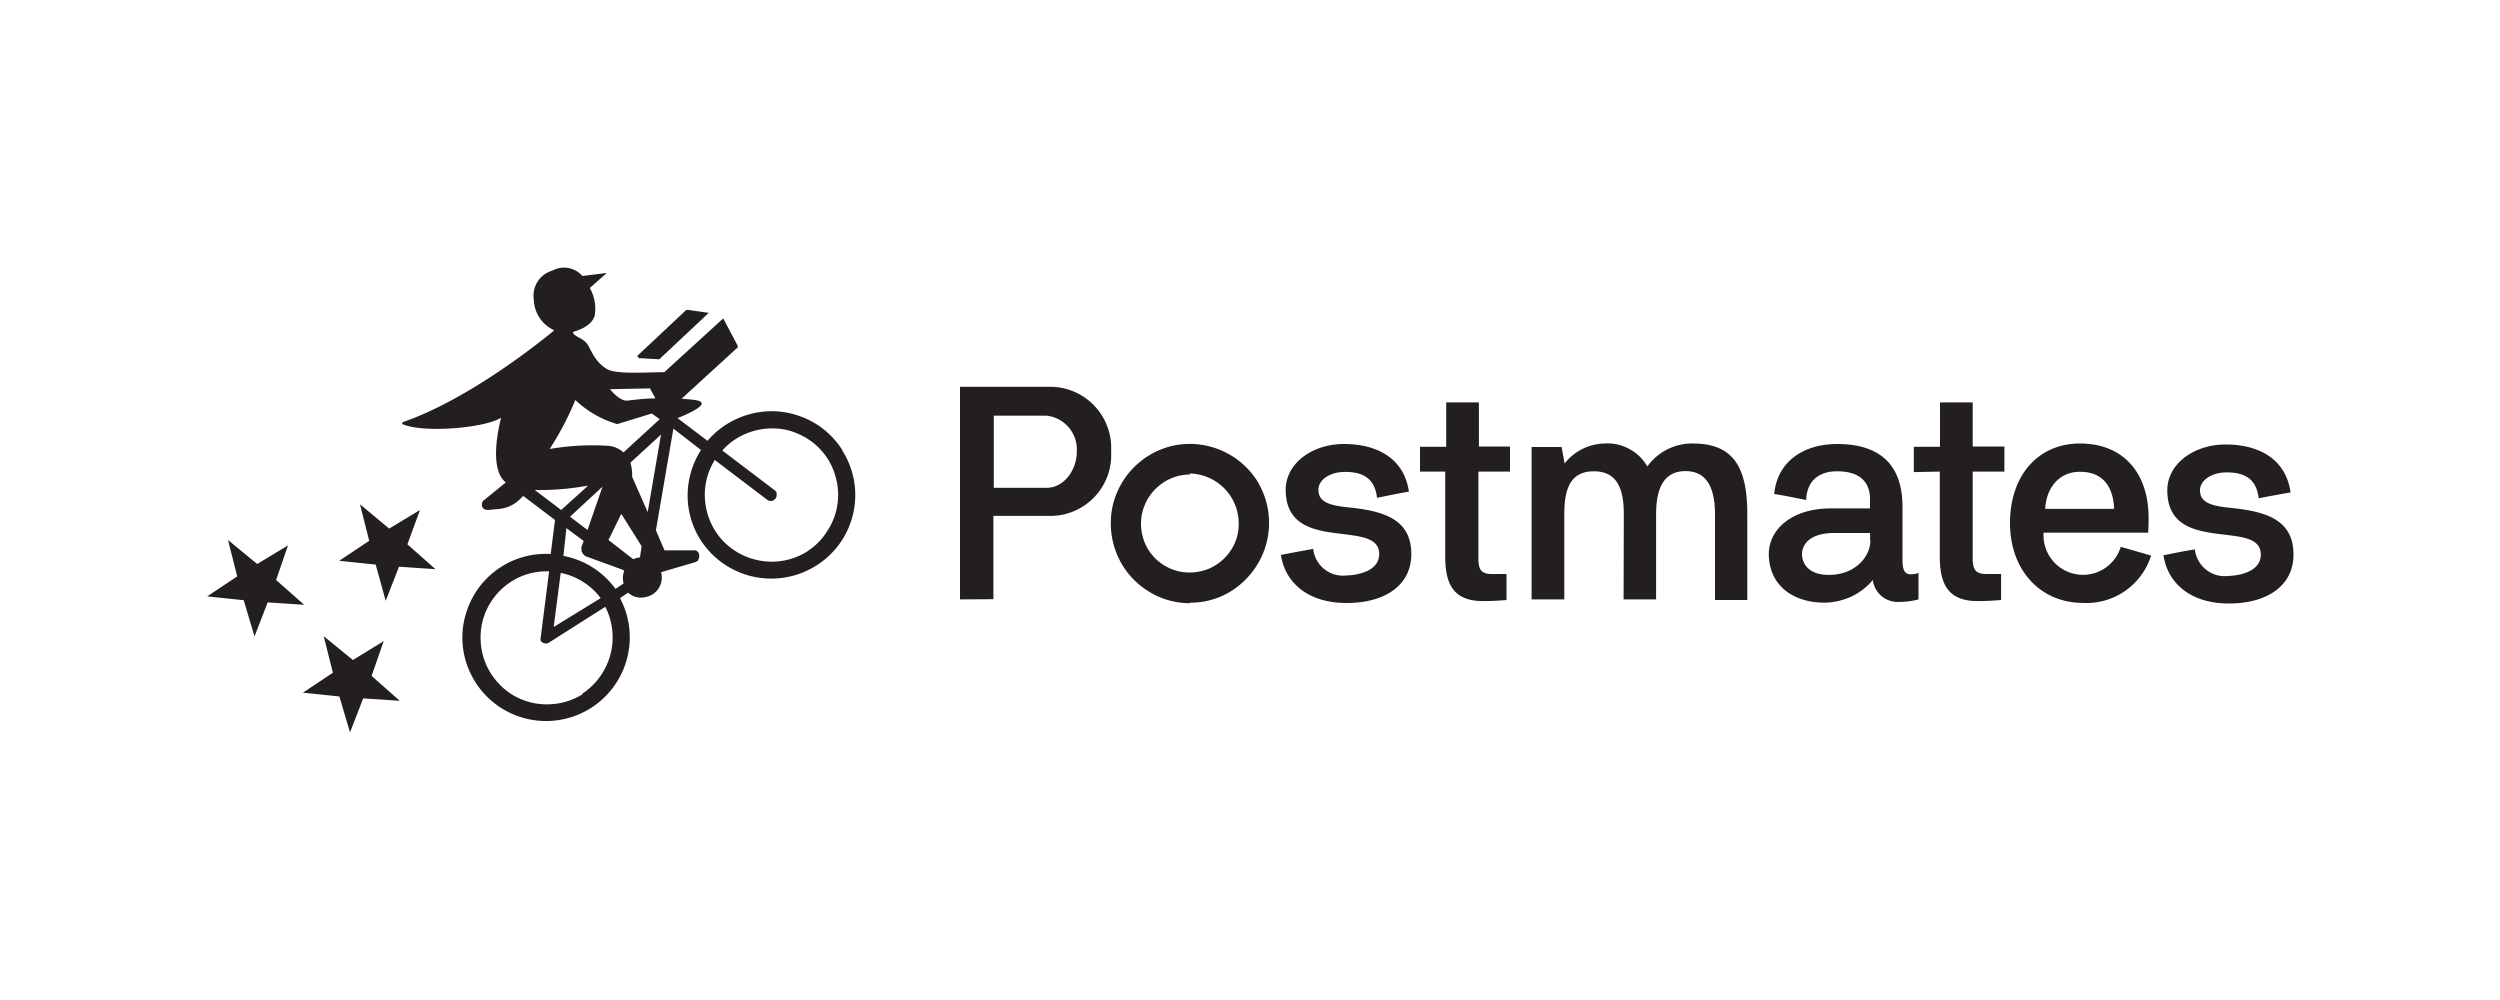
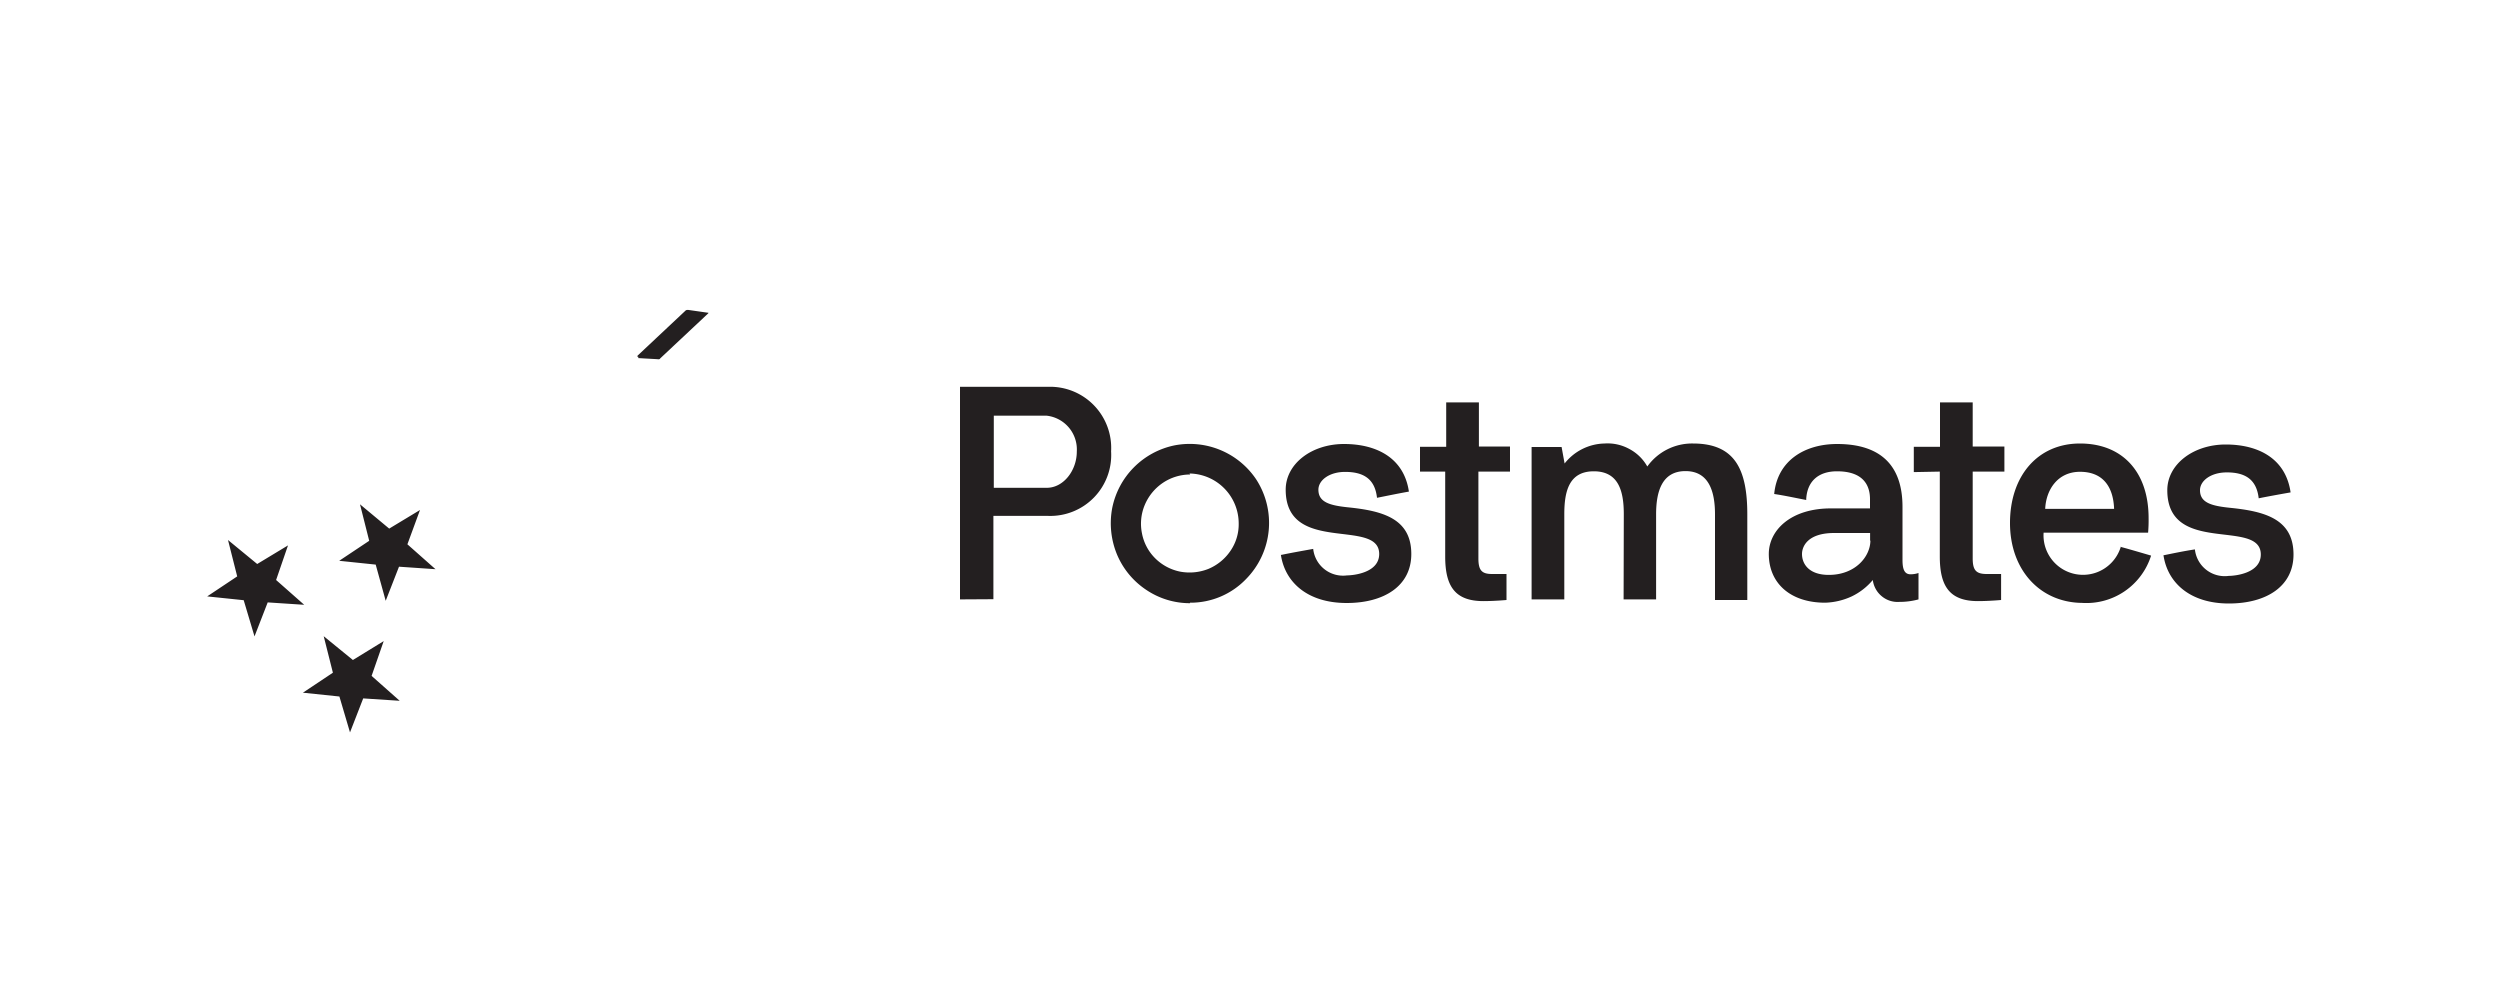
<svg xmlns="http://www.w3.org/2000/svg" id="Layer_1" data-name="Layer 1" viewBox="0 0 250 100">
  <defs>
    <style>.cls-1{fill:#231f20;}</style>
  </defs>
  <g id="Layer_2" data-name="Layer 2">
-     <path class="cls-1" d="M84.23,45a8.35,8.35,0,0,0-2.78-2.7,8.62,8.62,0,0,0-3.7-1.16,8.49,8.49,0,0,0-7,2.94l-3-2.27c.76-.29,2.33-1,2.41-1.4s-.73-.43-2-.54l5.62-5.14a.08.08,0,0,0,0-.05v-.08l-1.43-2.71,0,0h-.08s0,0,0,0l-5.84,5.33c-1.76,0-4.86.24-5.76-.33-1.43-.89-1.59-2.21-2.13-2.7s-1.11-.54-1.24-.94v-.06h0c.27-.08,1.81-.48,2.16-1.59A4.12,4.12,0,0,0,59,28.84v-.06l1.62-1.43V27.3s0,0,0,0h0l-2.38.3h0a2.43,2.43,0,0,0-3-.54,2.6,2.6,0,0,0-1.86,2.89A3.46,3.46,0,0,0,55.37,33a0,0,0,0,1,0,.08c-.76.62-8.19,6.75-15.08,9.13a.06.06,0,0,0-.06.06.11.11,0,0,0,0,.08.12.12,0,0,0,0,.08l.06,0c2,.87,8,.41,9.75-.62h.06l0,0v0c-.18.73-1.24,5,.44,6.4l.08,0L48.42,50a.43.43,0,0,0-.21.3.69.69,0,0,0,0,.35.57.57,0,0,0,.24.27.89.89,0,0,0,.35.08l1.14-.11a3.38,3.38,0,0,0,2-.92l.38-.38L55.5,52l-.43,3.4a8.32,8.32,0,0,0-8.43,5.82,8.2,8.2,0,0,0,.11,5.4A8.37,8.37,0,1,0,62,59.81l.81-.54a1.87,1.87,0,0,0,1.16.49,2.38,2.38,0,0,0,1.25-.3,2,2,0,0,0,.89-2.24l3.4-1,.19-.09a.36.36,0,0,0,.14-.16s0-.13.08-.19v-.32a.53.53,0,0,0-.19-.33.42.42,0,0,0-.35-.1H66.45a0,0,0,0,1,0,0l-.86-2,1.75-10.17L70.1,45a8.49,8.49,0,0,0-1.33,4.21,8.29,8.29,0,0,0,1,4.3,8.4,8.4,0,0,0,11.62,3.19A8.32,8.32,0,0,0,84.2,45v0ZM61,38.92,65,38.84l.54,1c-.92,0-1.86.11-2.78.22-.68.08-1.46-.79-1.7-1.06v0Zm-6,5.92A28.92,28.92,0,0,0,57.53,40l0,0h0l0,0a10.34,10.34,0,0,0,4.19,2.41h0l3.46-1.06.79.57-3.62,3.32a2.59,2.59,0,0,0-1.41-.65,25,25,0,0,0-5.92.3h0l0,0c-.06,0-.06,0-.06,0Zm9,10.89a3.11,3.11,0,0,0-.68.19L60.85,54v0l1.25-2.57,0,0h.06l0,0,2,3.19ZM58.75,53,57,51.67l3.25-3Zm0-4.38L56.12,51l-2.64-2a26.66,26.66,0,0,0,5.27-.43Zm-2.11,4.19,1.73,1.29-.22.57a1,1,0,0,0,0,.3.52.52,0,0,0,.08.3.88.88,0,0,0,.19.24.57.57,0,0,0,.27.16l3.62,1.32.11.09a2.12,2.12,0,0,0-.06,1.27l-.81.54a8.34,8.34,0,0,0-5.21-3.3Zm-.57,4.48a6.66,6.66,0,0,1,4,2.52L55.37,62.7Zm2.22,12.11a6.57,6.57,0,0,1-2.92,1A6.68,6.68,0,0,1,52.31,70a6.43,6.43,0,0,1-2.54-1.76,6.64,6.64,0,0,1-1.48-2.7,7,7,0,0,1-.11-3.08,6.67,6.67,0,0,1,3.73-4.73,6.47,6.47,0,0,1,3-.59l-.84,6.62a.6.6,0,0,0,0,.3.45.45,0,0,0,.22.21.56.56,0,0,0,.3.08.49.49,0,0,0,.29-.08l5.65-3.59a6.74,6.74,0,0,1-2.32,8.7Zm4.92-21.73a4.11,4.11,0,0,0-.17-1.4l3.06-2.81-1.33,7.75Zm17.54,7.46a6.66,6.66,0,0,1-4.27,1,6.75,6.75,0,0,1-4-1.86,6.67,6.67,0,0,1-1.94-3.92A6.52,6.52,0,0,1,71.48,46L76.75,50a.67.67,0,0,0,.32.1.49.49,0,0,0,.32-.1.69.69,0,0,0,.19-.19.43.43,0,0,0,.08-.27.81.81,0,0,0,0-.27.63.63,0,0,0-.16-.22l-5.27-4a6.39,6.39,0,0,1,2.27-1.64,6.84,6.84,0,0,1,2.75-.57,6.21,6.21,0,0,1,2.73.62,6.48,6.48,0,0,1,2.25,1.7,6.31,6.31,0,0,1,1.32,2.49,6.51,6.51,0,0,1,.19,2.81,6.44,6.44,0,0,1-1,2.62,6.28,6.28,0,0,1-1.94,2Z" />
    <path class="cls-1" d="M63.83,35.81l1.94.11a.24.24,0,0,0,.14,0s.08,0,.11-.08l4.81-4.51a.13.13,0,0,0,0-.06v0s0,0,0,0,0,0-.06,0L68.88,31a.86.86,0,0,0-.22,0s-.13.06-.16.11l-4.75,4.46s0,0,0,.06v0s0,0,0,.05,0,0,.08,0ZM38.37,64.11,35.29,66l-2.92-2.38.92,3.65-3,2,3.65.38L35,73.24l1.32-3.4,3.65.24-2.81-2.49ZM42,51l-3.08,1.86L36,50.43l.92,3.65-3,2,3.65.38,1,3.62,1.33-3.41,3.65.25-2.81-2.49ZM27.61,58l1.19-3.46L25.72,56.4,22.8,54l.92,3.64-3,2,3.65.38,1.08,3.62,1.32-3.4,3.65.24ZM96,59.94V38.68h8.84a6.11,6.11,0,0,1,6.27,6.45,6.09,6.09,0,0,1-6.27,6.46H99.34v8.33Zm3.38-18.37v7.21h5.3c1.67,0,3-1.73,3-3.62a3.4,3.4,0,0,0-3-3.59Zm28.75,13.92c1.06-.22,2.14-.41,3.19-.6a3,3,0,0,0,3.38,2.65c.54,0,3.22-.22,3.22-2.14,0-3.64-9.35.11-9.35-6.43,0-2.59,2.59-4.57,5.83-4.57s6,1.38,6.49,4.76c-1.08.19-2.13.41-3.19.62-.21-1.92-1.38-2.59-3.19-2.59-1.59,0-2.67.84-2.67,1.78,0,1.25,1.13,1.57,2.94,1.76,3.46.35,6.35,1.11,6.35,4.67,0,3.22-2.75,4.9-6.46,4.9C130.74,60.3,128.5,58.22,128.09,55.49ZM142,47.16V44.68h2.62V40.24h3.27v4.41H151v2.51h-3.16v8.68c0,1.21.35,1.56,1.38,1.56.46,0,1.43,0,1.43,0V60s-1.16.11-2.32.11c-2.87,0-3.81-1.54-3.81-4.46V47.16Zm20.38,4.27c0-2.32-.52-4.3-3-4.3s-2.95,2-2.95,4.3v8.51h-3.27V44.7h3l.3,1.65a5.22,5.22,0,0,1,4-2,4.51,4.51,0,0,1,2.46.54,4.44,4.44,0,0,1,1.81,1.76,5.51,5.51,0,0,1,4.57-2.3c4.16,0,5.43,2.54,5.43,7.08V60H171.5V51.43c0-2.3-.62-4.32-2.95-4.32s-2.94,2-2.94,4.32v8.51h-3.25ZM180.63,50c-1-.19-2.13-.44-3.21-.6.32-3.38,3.1-5,6.29-5,4.3,0,6.54,2.09,6.54,6.28V56c0,.92.19,1.43.81,1.43a2.52,2.52,0,0,0,.79-.13v2.64a7.28,7.28,0,0,1-1.92.25,2.48,2.48,0,0,1-1.76-.57,2.51,2.51,0,0,1-.89-1.62,6.31,6.31,0,0,1-2.13,1.65,6.8,6.8,0,0,1-2.63.62c-3.54,0-5.64-2-5.64-4.87,0-2.37,2.19-4.56,6.21-4.56H187v-.92c0-1.19-.49-2.79-3.3-2.79-1.86,0-3,1-3.08,2.82Zm6.38,4.1V53.3h-3.59c-2.68,0-3.22,1.37-3.22,2.1,0,1,.7,2.09,2.68,2.09,2.64,0,4.16-1.82,4.16-3.46Zm-68,6.22a7.8,7.8,0,0,1-4.41-1.35,7.92,7.92,0,0,1-2.92-3.57,8.19,8.19,0,0,1-.46-4.59,8,8,0,0,1,6.22-6.27,8,8,0,0,1,8.16,3.37,8,8,0,0,1-1,10A7.69,7.69,0,0,1,119,60.27Zm0-12.87a4.91,4.91,0,0,0-2.73.84,5,5,0,0,0-1.81,2.22,4.84,4.84,0,0,0-.27,2.84,4.77,4.77,0,0,0,1.35,2.51A4.9,4.9,0,0,0,118,57.16a5.1,5.1,0,0,0,2.84-.27,5,5,0,0,0,2.21-1.81,4.69,4.69,0,0,0,.82-2.73,5,5,0,0,0-4.92-5Zm93.1,7.25c1,.27,2,.57,3,.86a6.78,6.78,0,0,1-6.91,4.73C204,60.24,201,57,201,52.3s2.76-7.95,7-7.95,6.86,2.84,6.86,7.46a14.25,14.25,0,0,1-.05,1.46H204.36a3.95,3.95,0,0,0,7.73,1.38Zm-.7-3.81c-.08-2.27-1.16-3.71-3.41-3.71s-3.4,1.82-3.48,3.71Zm4.89,4.65c1.08-.22,2.13-.44,3.19-.6a3,3,0,0,0,3.38,2.65c.54,0,3.21-.22,3.21-2.14,0-3.64-9.35.14-9.35-6.43,0-2.59,2.6-4.57,5.84-4.57s6,1.38,6.49,4.79c-1.08.19-2.14.38-3.19.59-.22-1.92-1.38-2.59-3.19-2.59-1.6,0-2.68.84-2.68,1.78,0,1.25,1.14,1.57,3,1.76,3.46.35,6.35,1.11,6.35,4.67,0,3.22-2.76,4.9-6.46,4.9-3.89,0-6.13-2.08-6.54-4.81Zm-24.92-8.33V44.68H194V40.24h3.27v4.41h3.17v2.51h-3.17v8.68c0,1.21.36,1.56,1.41,1.56.46,0,1.43,0,1.43,0V60s-1.16.11-2.32.11c-2.87,0-3.81-1.54-3.81-4.46V47.16Z" />
  </g>
</svg>